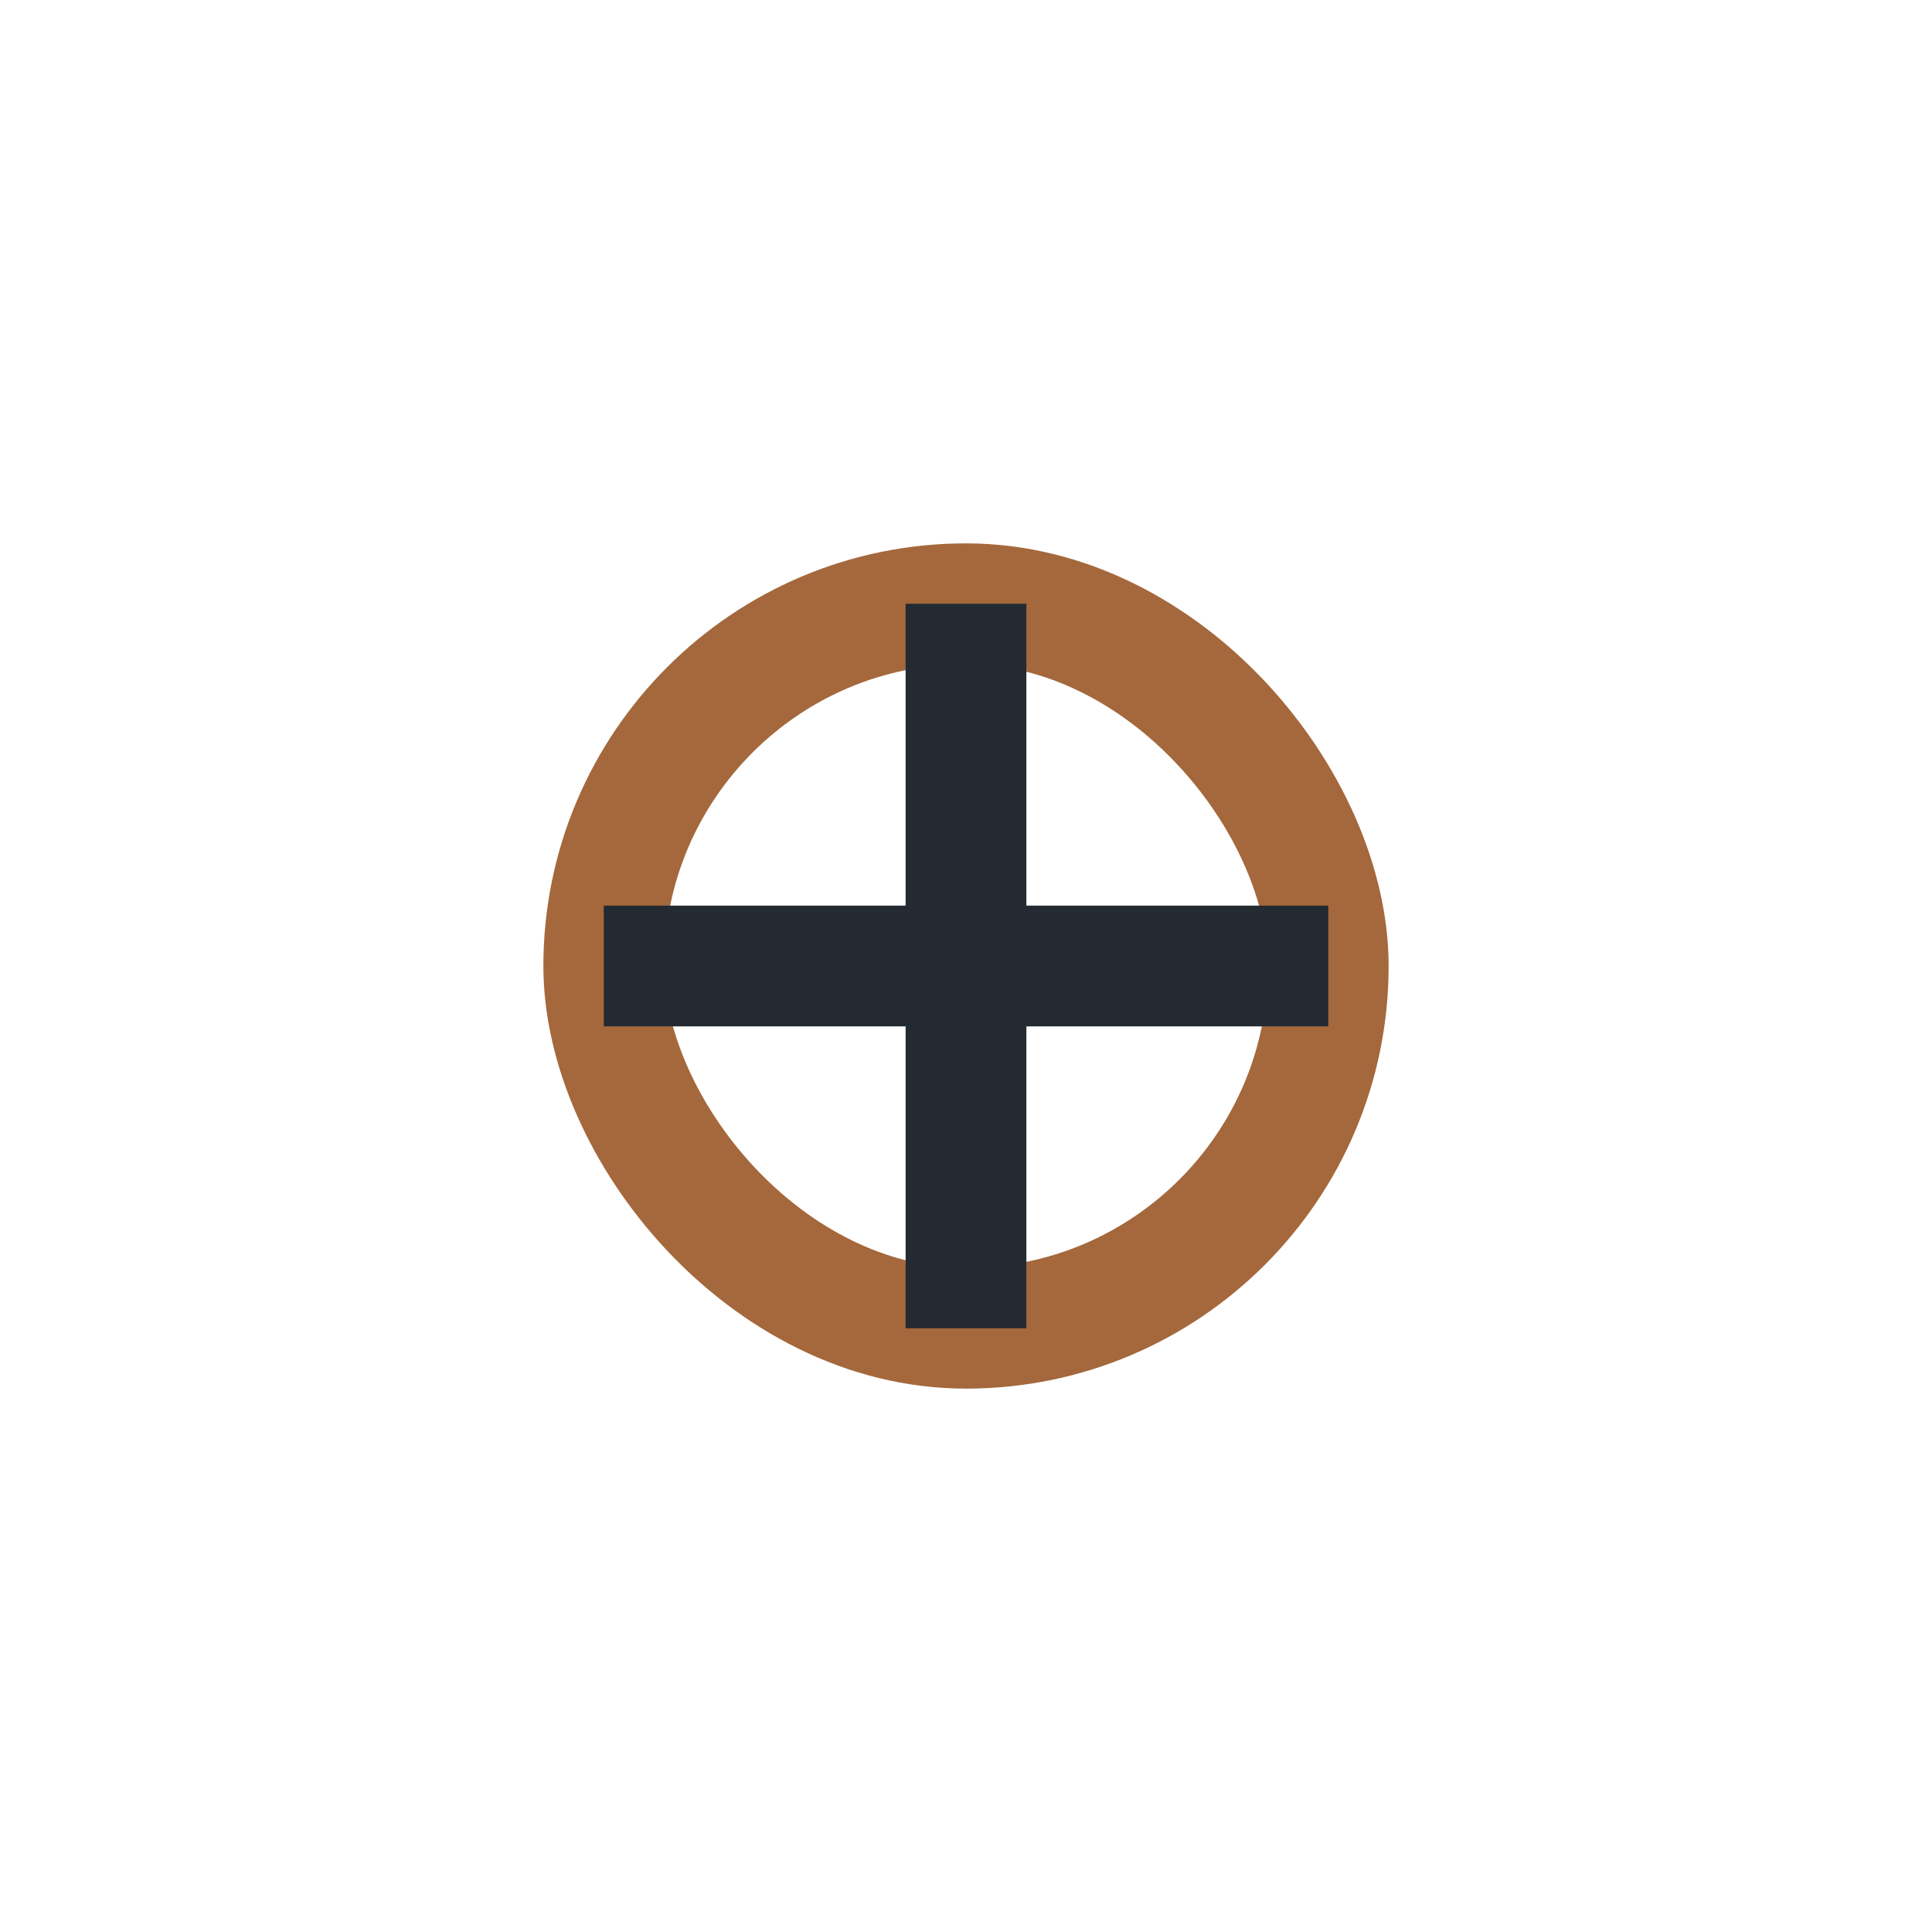
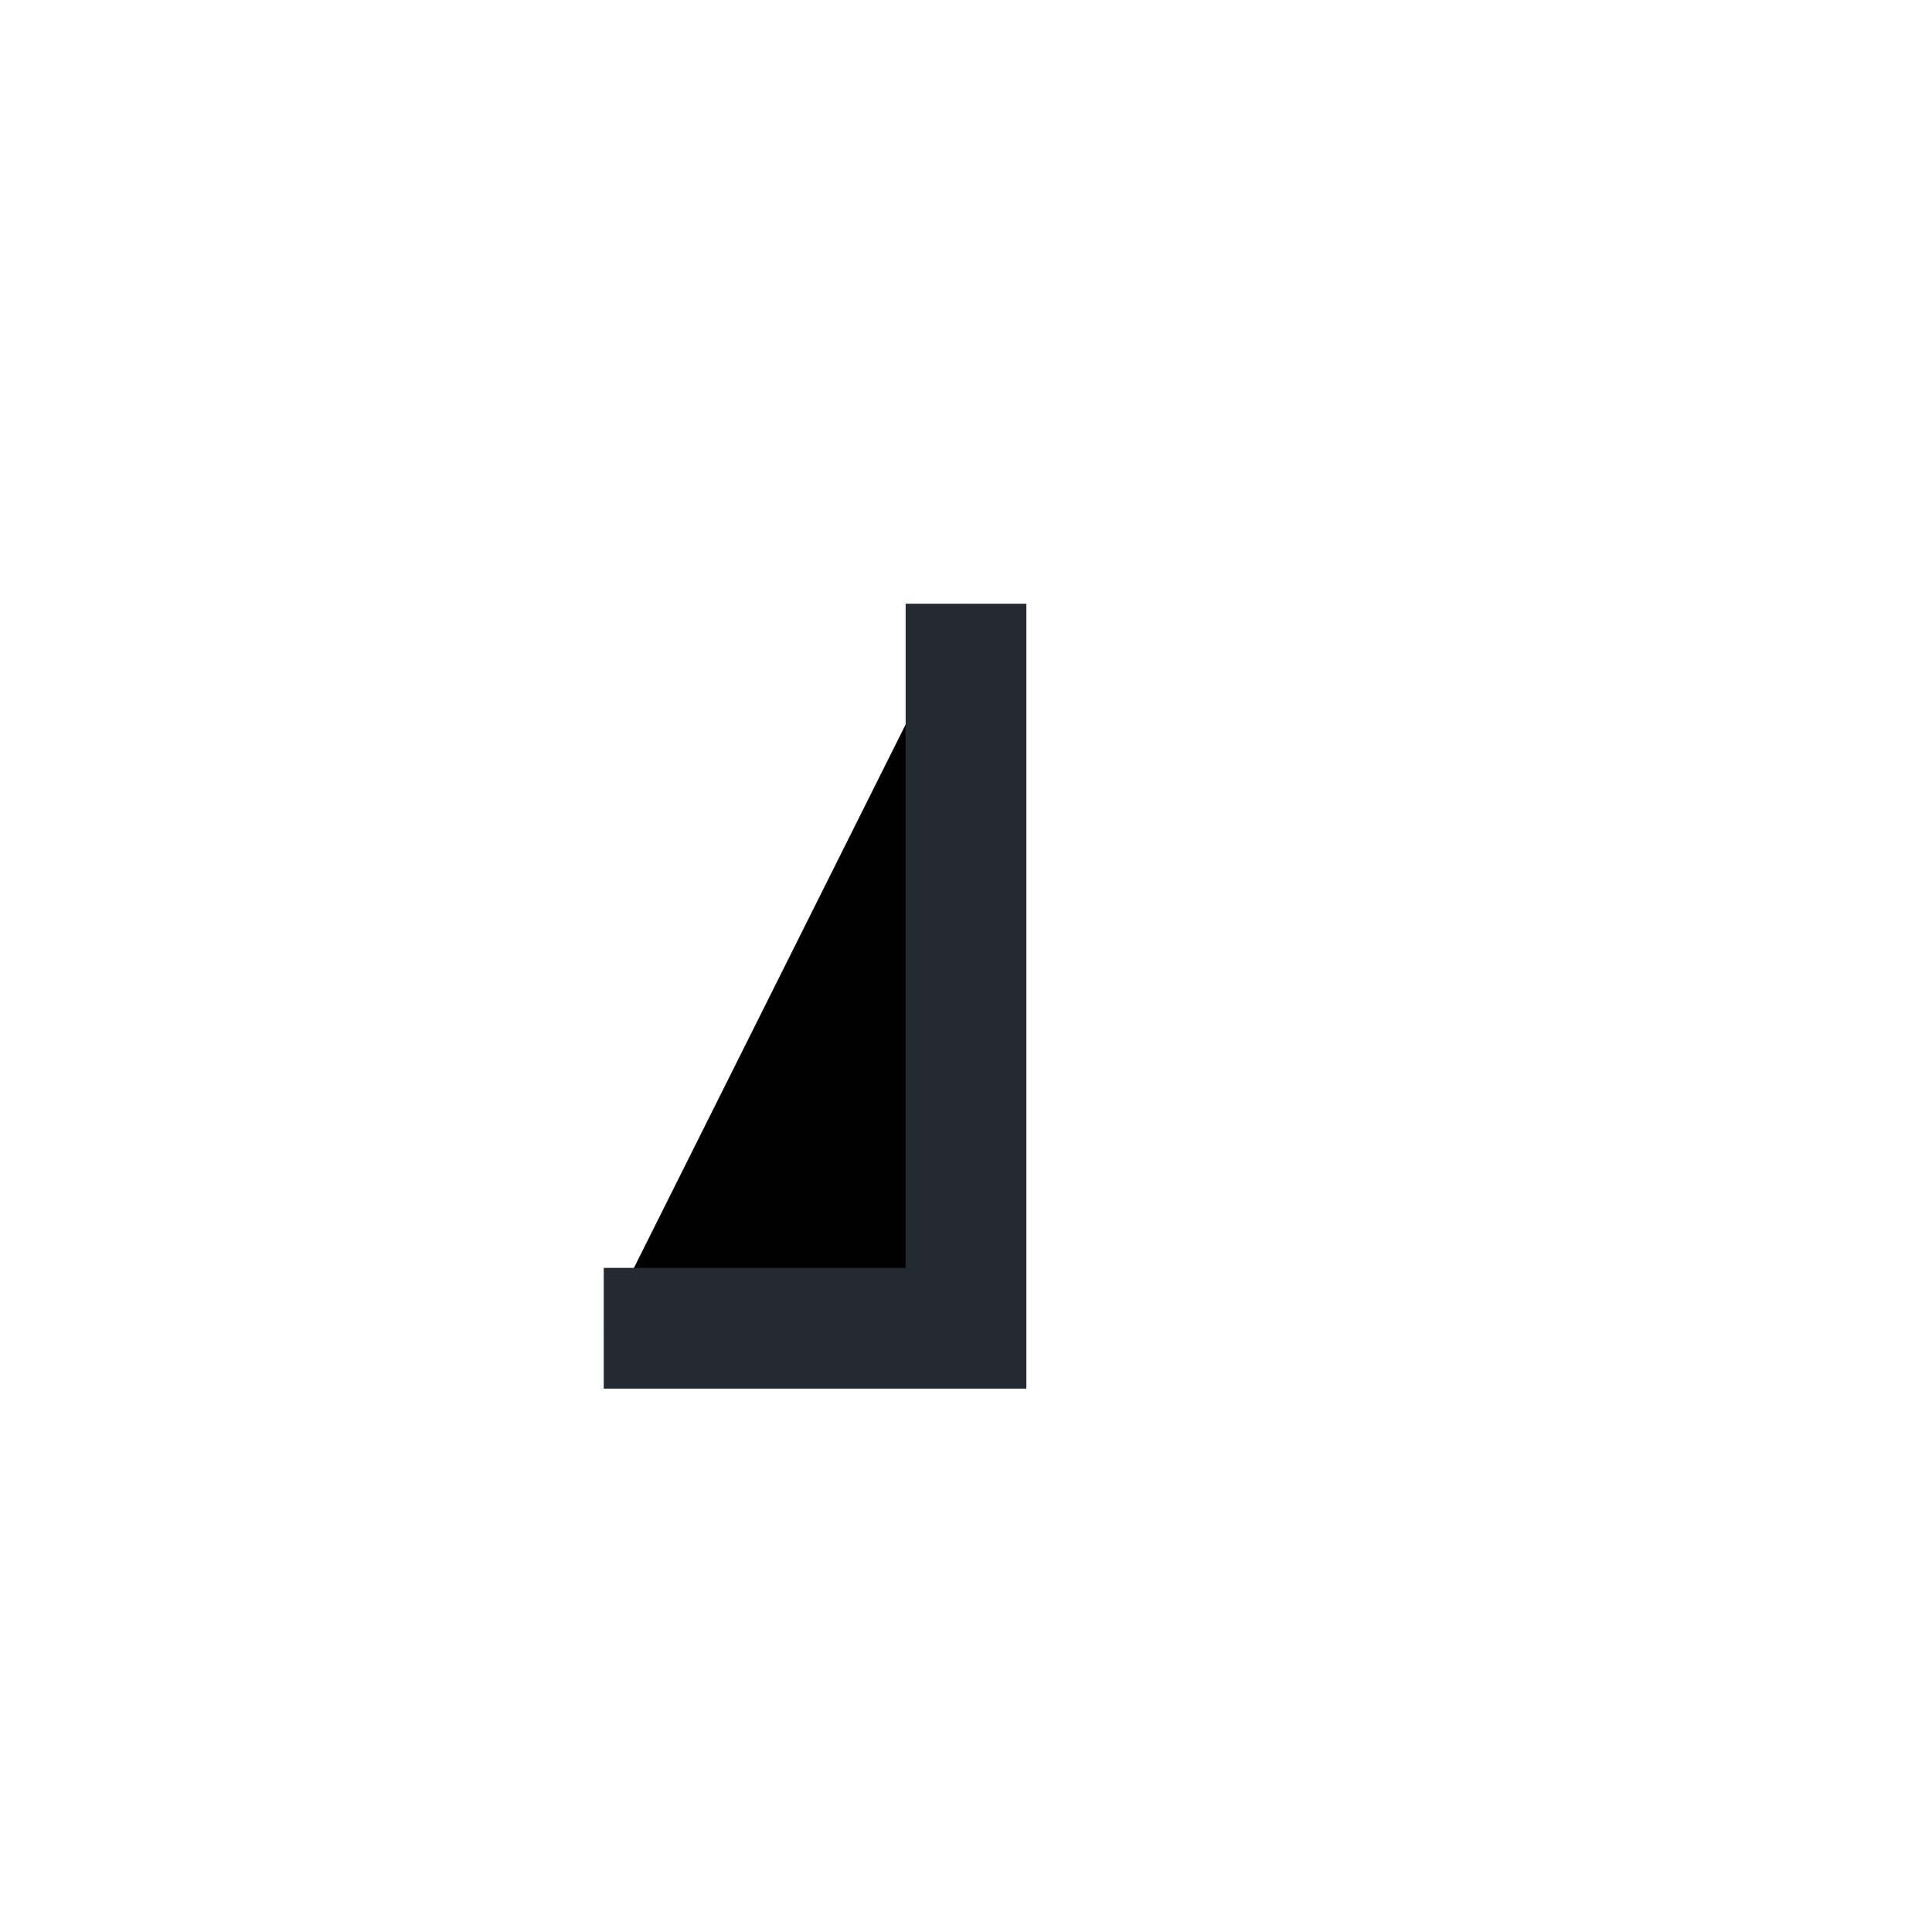
<svg xmlns="http://www.w3.org/2000/svg" width="32" height="32" viewBox="0 0 32 32">
-   <rect x="10" y="10" width="12" height="12" rx="6" fill="none" stroke="#A4683C" stroke-width="2" />
-   <path d="M16 10v12m6-6H10" stroke="#232A32" stroke-width="2" />
+   <path d="M16 10v12H10" stroke="#232A32" stroke-width="2" />
</svg>